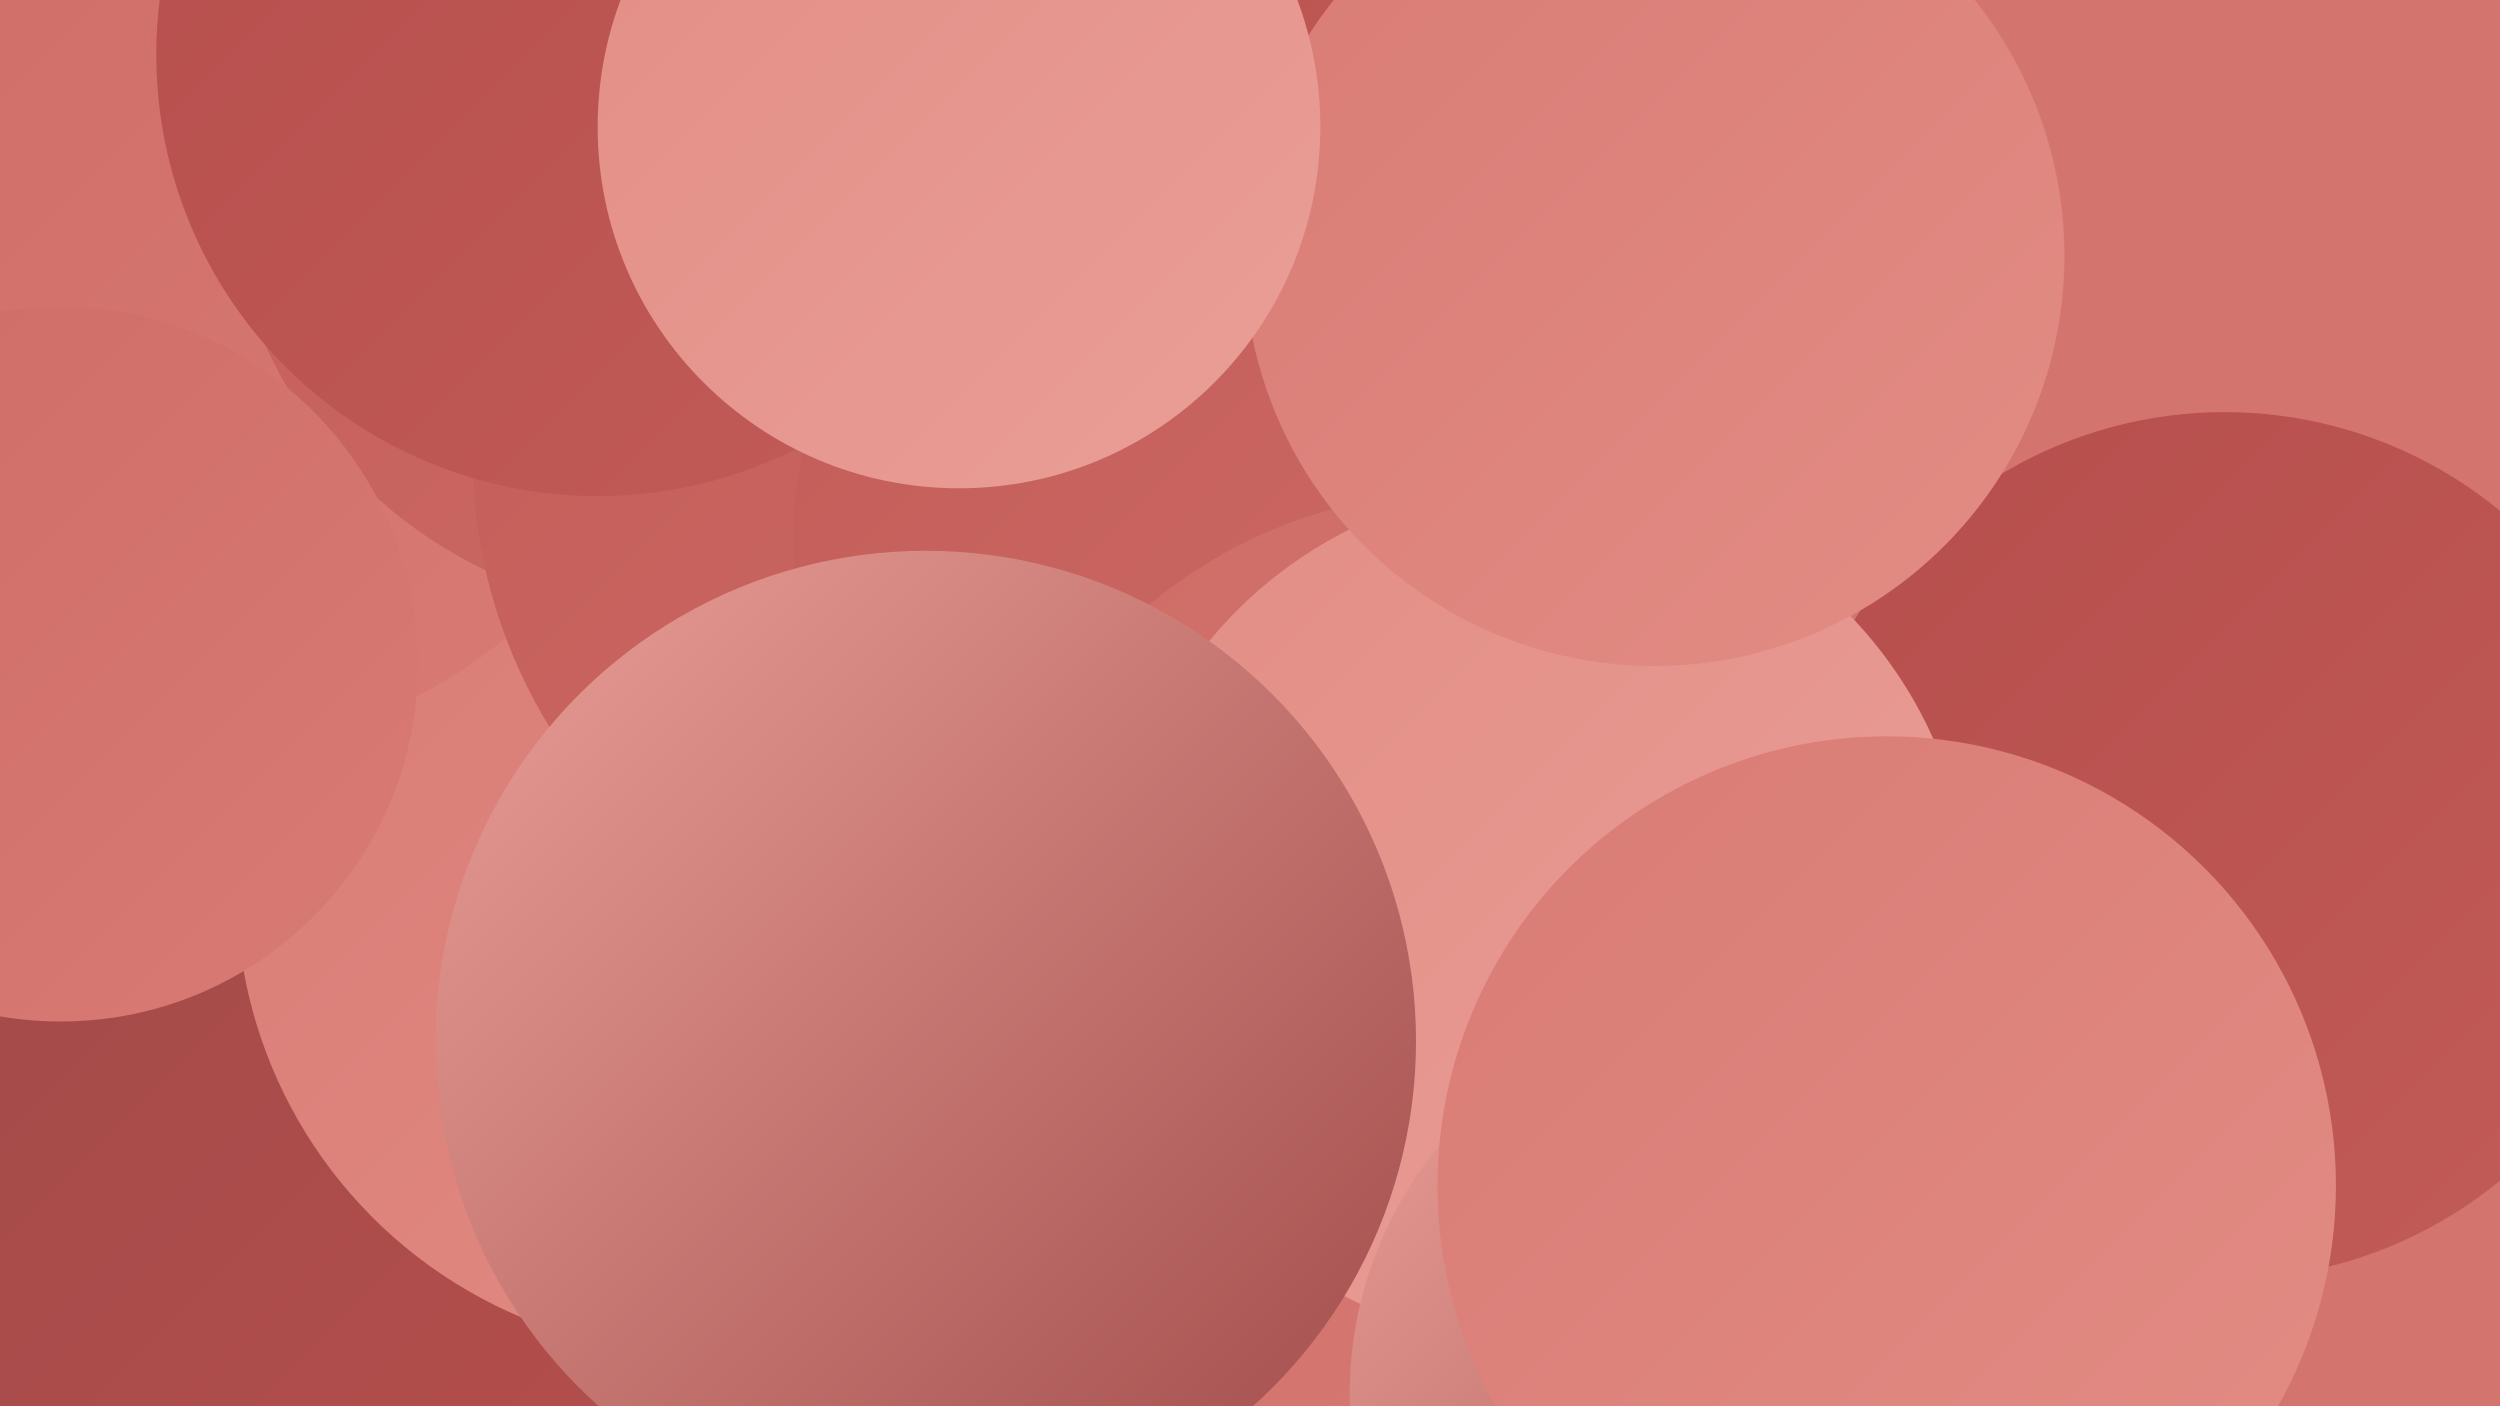
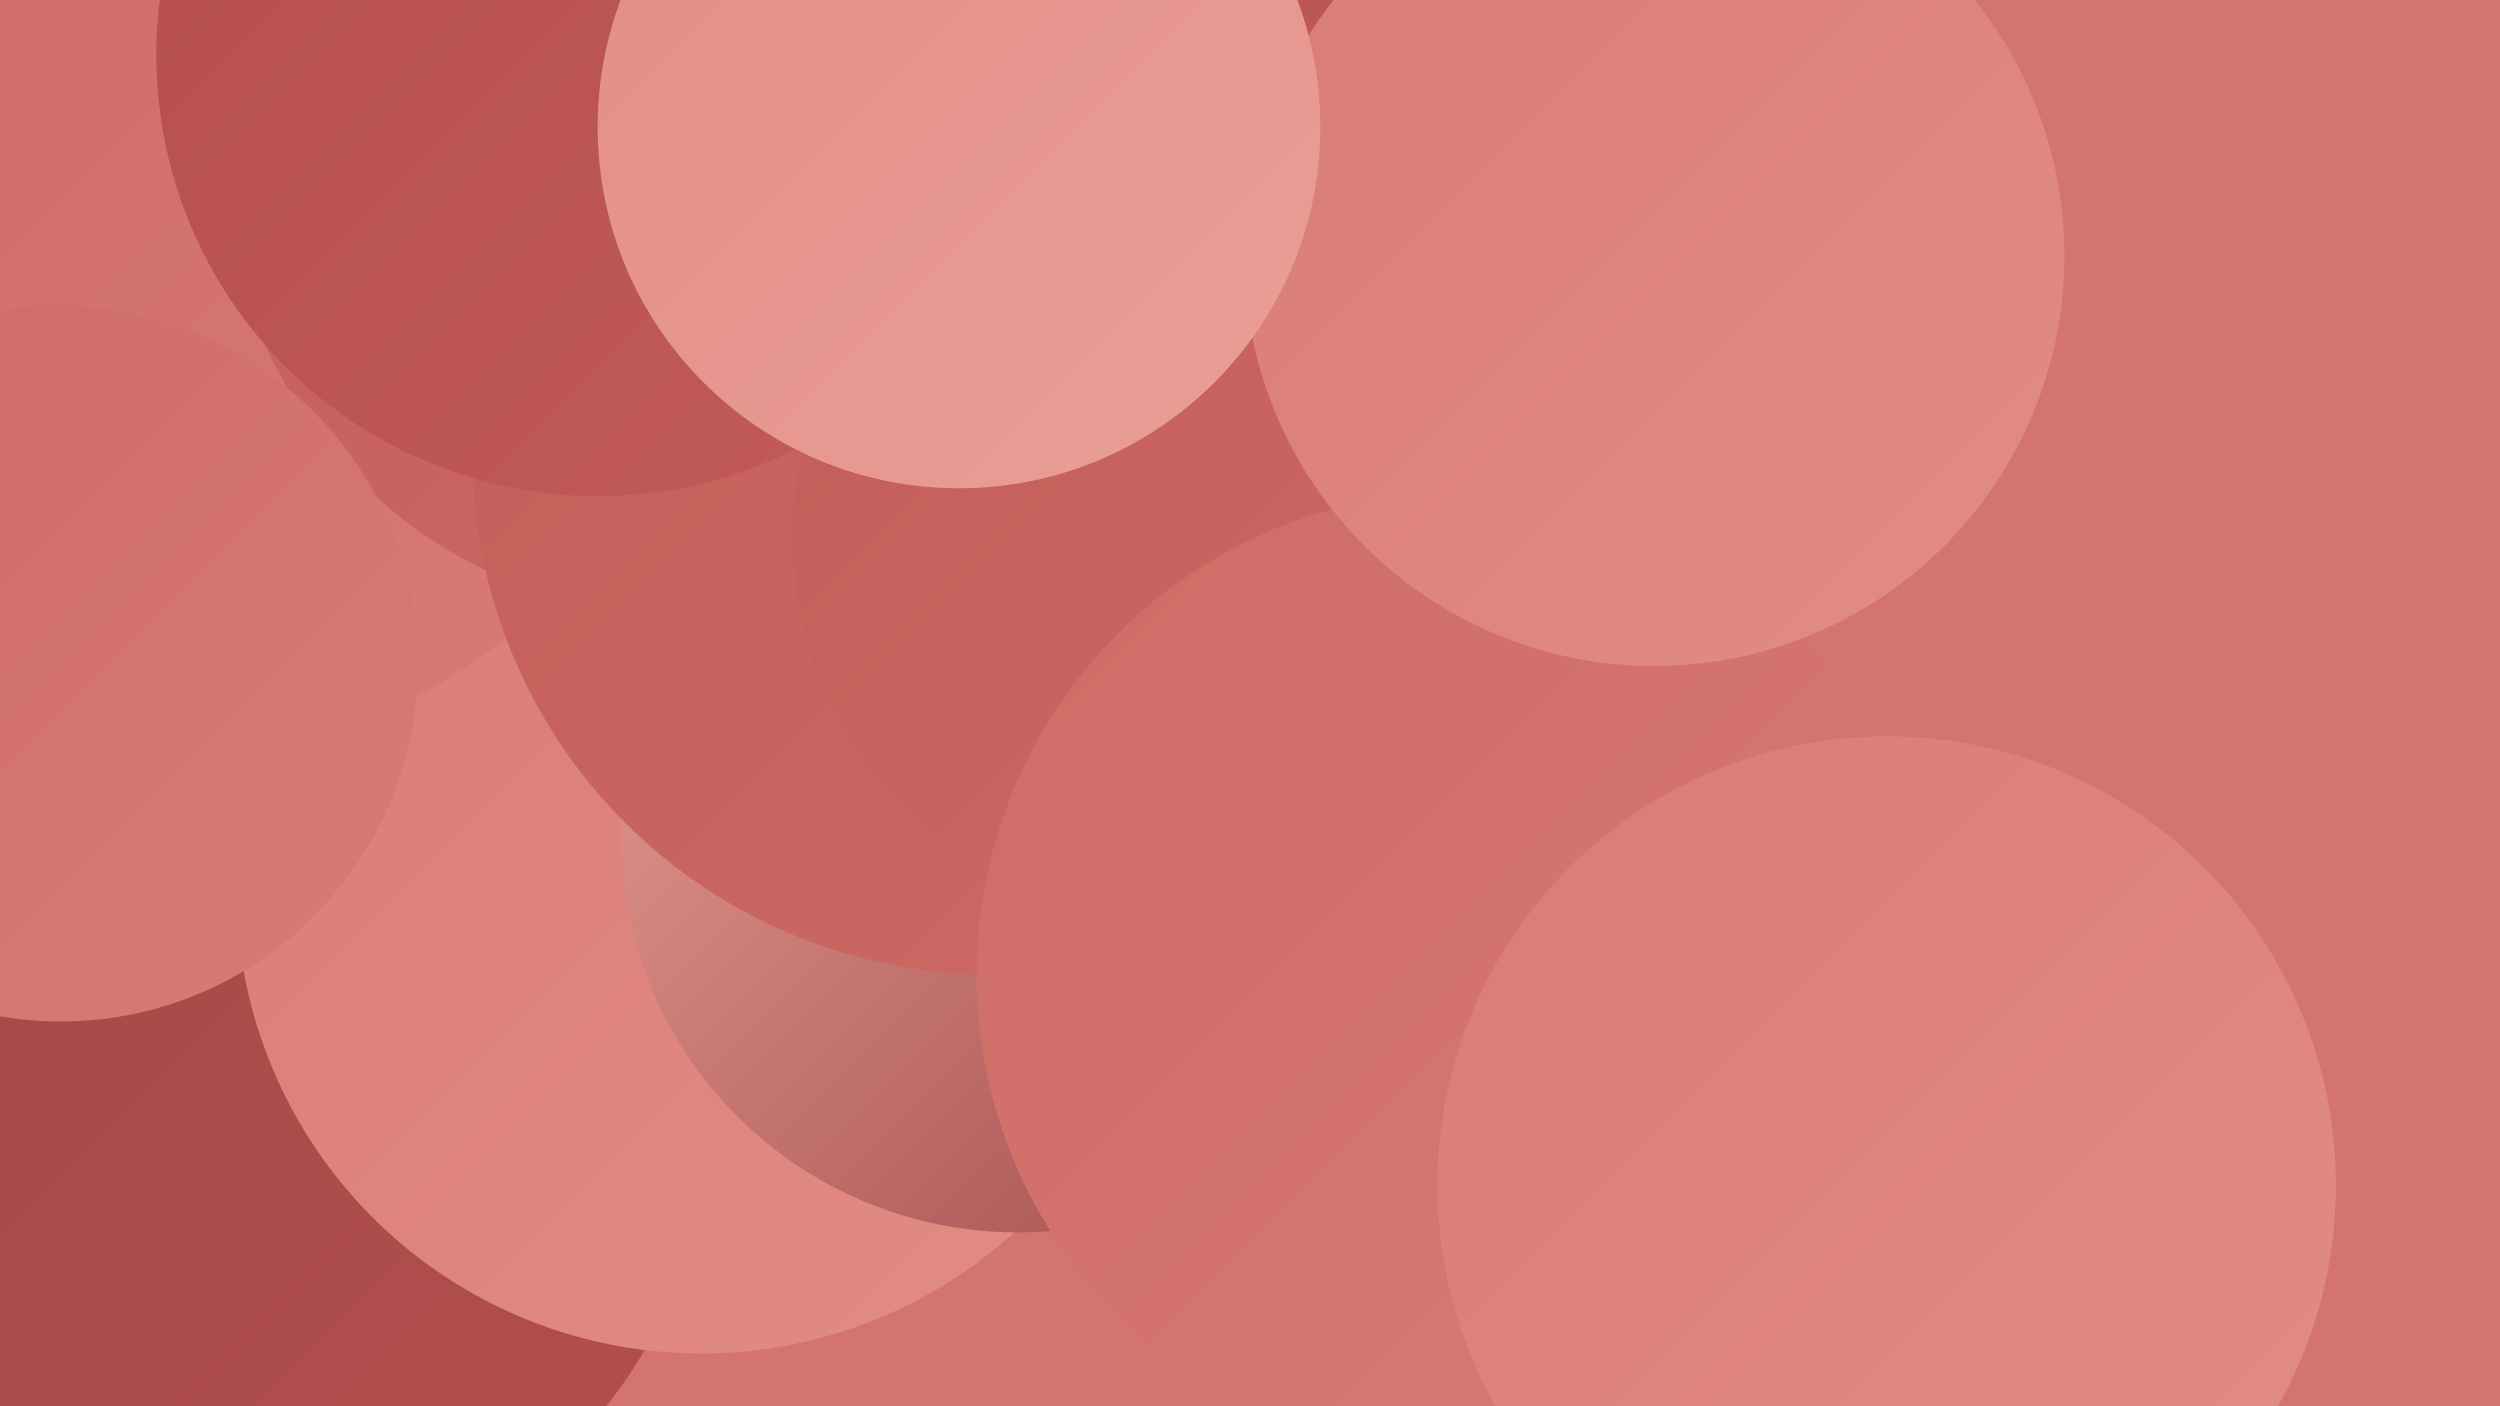
<svg xmlns="http://www.w3.org/2000/svg" width="1280" height="720">
  <defs>
    <linearGradient id="grad0" x1="0%" y1="0%" x2="100%" y2="100%">
      <stop offset="0%" style="stop-color:#9f4a49;stop-opacity:1" />
      <stop offset="100%" style="stop-color:#b54e4c;stop-opacity:1" />
    </linearGradient>
    <linearGradient id="grad1" x1="0%" y1="0%" x2="100%" y2="100%">
      <stop offset="0%" style="stop-color:#b54e4c;stop-opacity:1" />
      <stop offset="100%" style="stop-color:#c25c58;stop-opacity:1" />
    </linearGradient>
    <linearGradient id="grad2" x1="0%" y1="0%" x2="100%" y2="100%">
      <stop offset="0%" style="stop-color:#c25c58;stop-opacity:1" />
      <stop offset="100%" style="stop-color:#ce6b66;stop-opacity:1" />
    </linearGradient>
    <linearGradient id="grad3" x1="0%" y1="0%" x2="100%" y2="100%">
      <stop offset="0%" style="stop-color:#ce6b66;stop-opacity:1" />
      <stop offset="100%" style="stop-color:#d97b75;stop-opacity:1" />
    </linearGradient>
    <linearGradient id="grad4" x1="0%" y1="0%" x2="100%" y2="100%">
      <stop offset="0%" style="stop-color:#d97b75;stop-opacity:1" />
      <stop offset="100%" style="stop-color:#e28d85;stop-opacity:1" />
    </linearGradient>
    <linearGradient id="grad5" x1="0%" y1="0%" x2="100%" y2="100%">
      <stop offset="0%" style="stop-color:#e28d85;stop-opacity:1" />
      <stop offset="100%" style="stop-color:#ea9f97;stop-opacity:1" />
    </linearGradient>
    <linearGradient id="grad6" x1="0%" y1="0%" x2="100%" y2="100%">
      <stop offset="0%" style="stop-color:#ea9f97;stop-opacity:1" />
      <stop offset="100%" style="stop-color:#9f4a49;stop-opacity:1" />
    </linearGradient>
  </defs>
  <rect width="1280" height="720" fill="#d4746e" />
-   <circle cx="26" cy="366" r="184" fill="url(#grad6)" />
  <circle cx="127" cy="573" r="235" fill="url(#grad0)" />
  <circle cx="359" cy="455" r="238" fill="url(#grad4)" />
  <circle cx="462" cy="95" r="272" fill="url(#grad1)" />
  <circle cx="649" cy="264" r="193" fill="url(#grad1)" />
  <circle cx="99" cy="132" r="252" fill="url(#grad3)" />
-   <circle cx="1139" cy="433" r="222" fill="url(#grad1)" />
  <circle cx="521" cy="428" r="203" fill="url(#grad6)" />
  <circle cx="350" cy="80" r="235" fill="url(#grad2)" />
  <circle cx="508" cy="233" r="266" fill="url(#grad2)" />
  <circle cx="600" cy="276" r="194" fill="url(#grad2)" />
  <circle cx="747" cy="499" r="247" fill="url(#grad3)" />
-   <circle cx="789" cy="468" r="220" fill="url(#grad5)" />
  <circle cx="847" cy="131" r="210" fill="url(#grad4)" />
-   <circle cx="891" cy="714" r="200" fill="url(#grad6)" />
  <circle cx="306" cy="28" r="226" fill="url(#grad1)" />
  <circle cx="491" cy="65" r="185" fill="url(#grad5)" />
  <circle cx="31" cy="340" r="183" fill="url(#grad3)" />
-   <circle cx="474" cy="533" r="251" fill="url(#grad6)" />
  <circle cx="966" cy="607" r="230" fill="url(#grad4)" />
</svg>